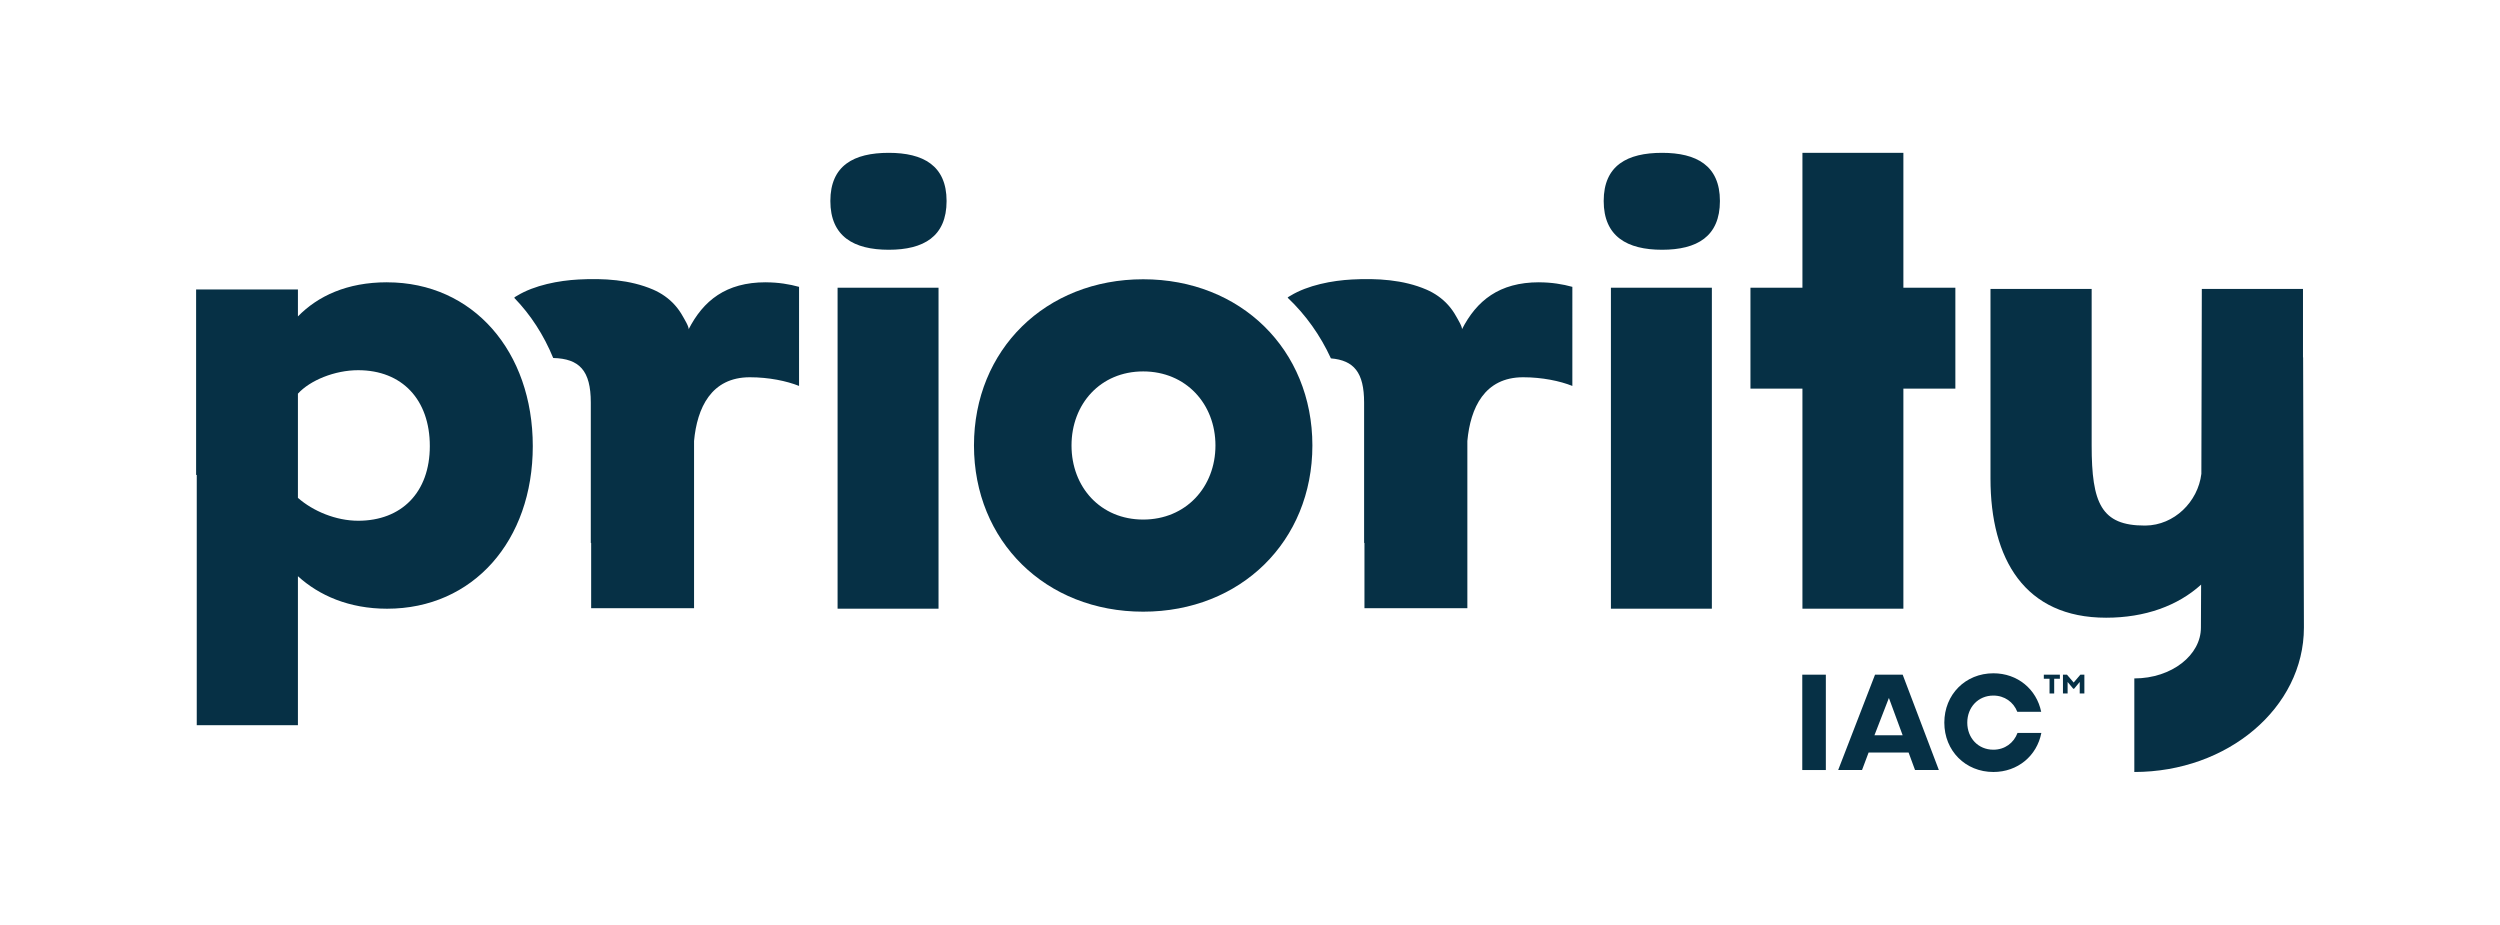
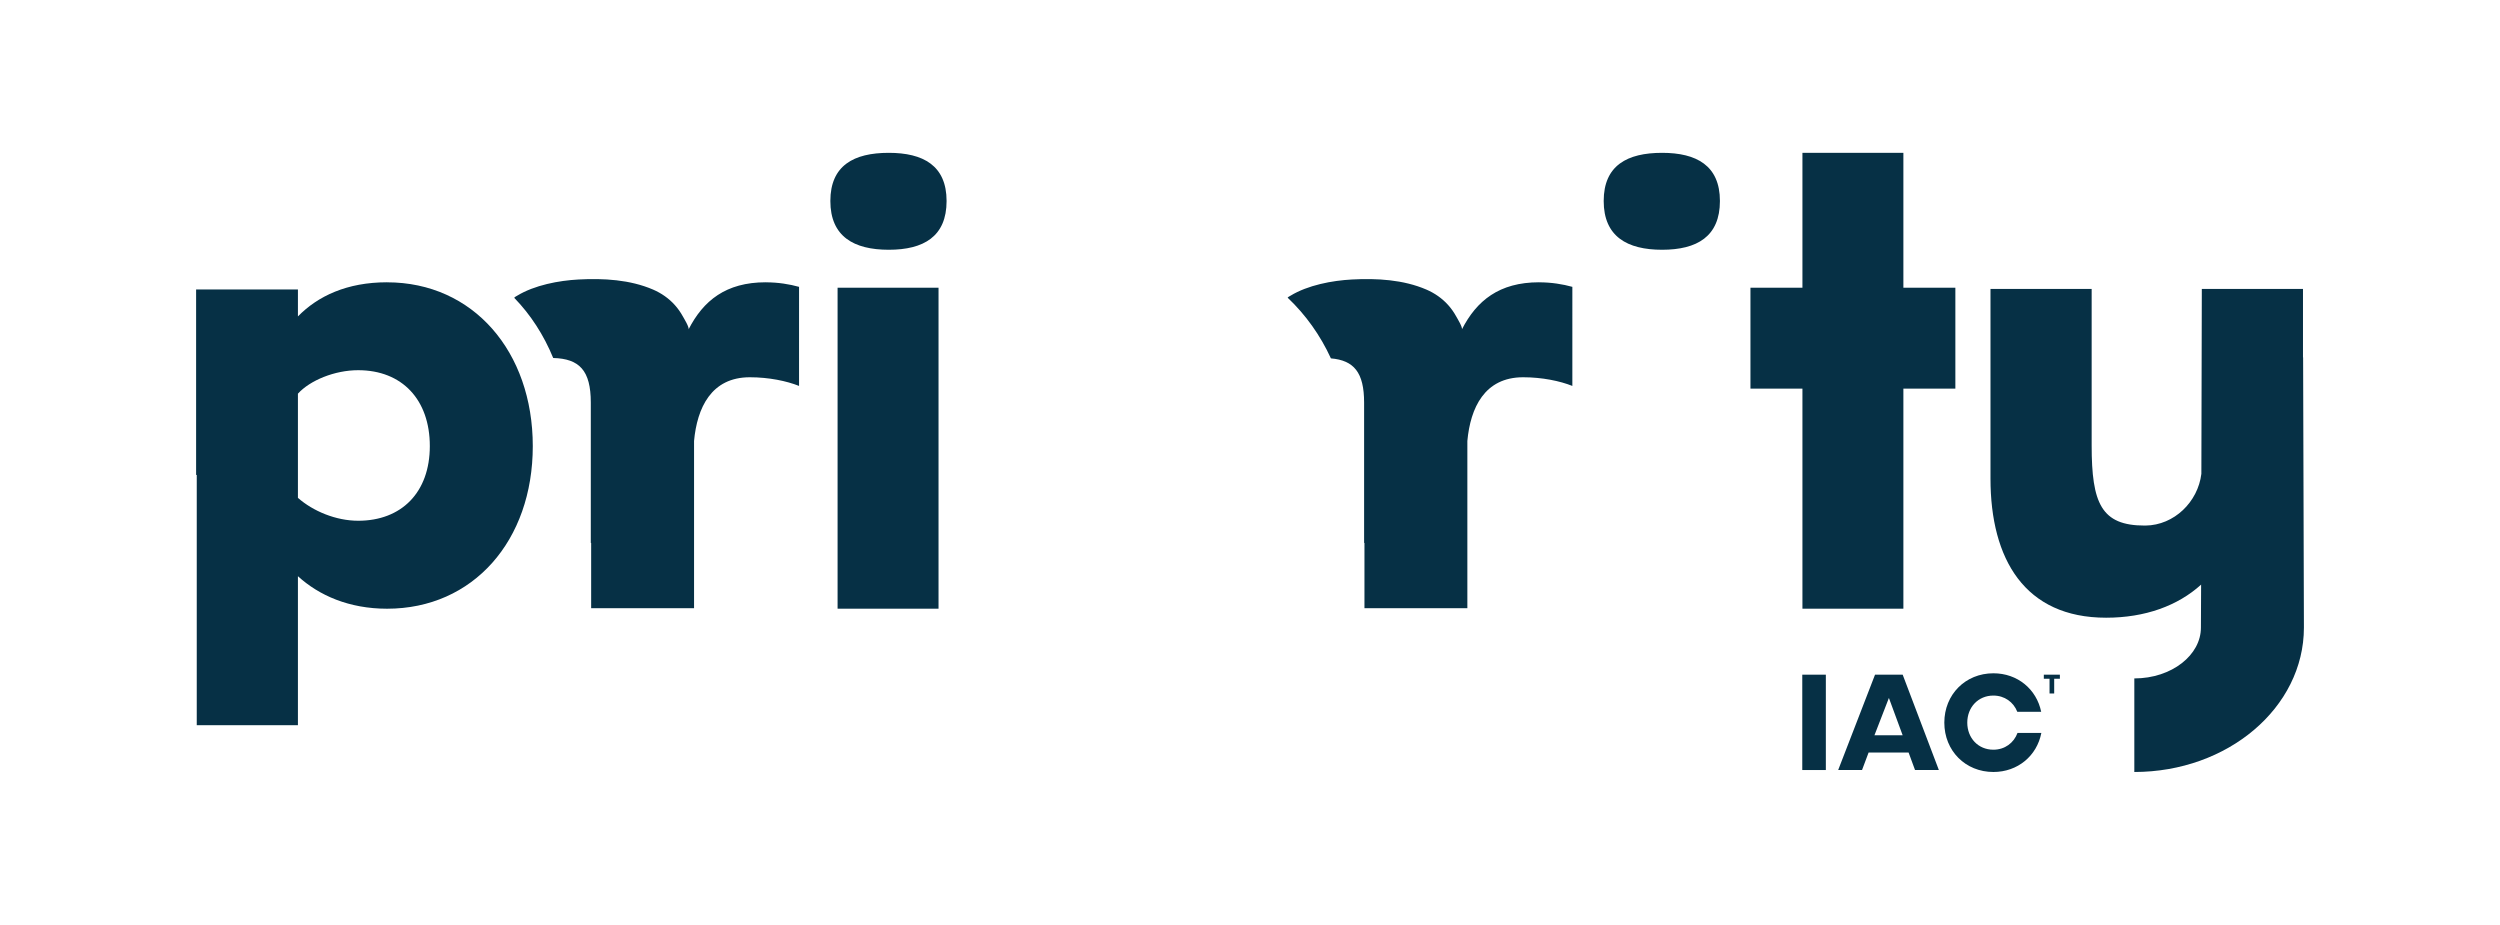
<svg xmlns="http://www.w3.org/2000/svg" id="Layer_1" data-name="Layer 1" viewBox="0 0 778.64 288.03">
  <defs>
    <style>.cls-1 {
fill: #063045;
stroke-width: 0px;
}</style>
  </defs>
-   <path class="cls-1" d="M276.81 47.6c-10.88.0-18.19 3.94-18.19 15s7.31 15.19 18.19 15.19 18.01-4.13 18.01-15.19-7.32-15-18.01-15z" />
-   <path class="cls-1" d="M356.05 86.98c-30.38.0-52.7 21.94-52.7 51.76s22.32 51.77 52.7 51.77 52.7-21.94 52.7-51.77-22.32-51.76-52.7-51.76zm0 74.84c-13.32.0-22.32-10.13-22.32-23.07s9-23.07 22.32-23.07 22.51 10.13 22.51 23.07-9.19 23.07-22.51 23.07z" />
+   <path class="cls-1" d="M276.81 47.6c-10.88.0-18.19 3.94-18.19 15s7.31 15.19 18.19 15.19 18.01-4.13 18.01-15.19-7.32-15-18.01-15" />
  <rect class="cls-1" x="260.87" y="89.61" width="31.44" height="99.97" />
  <polygon class="cls-1" points="592.82 47.6 561.38 47.6 561.38 89.61 545.19 89.61 545.19 121.04 561.38 121.04 561.38 189.58 592.82 189.58 592.82 121.04 609.01 121.04 609.01 89.61 592.82 89.61 592.82 47.6" />
  <g>
    <g>
      <polygon class="cls-1" points="636.56 211.4 638.34 211.4 638.34 215.99 639.79 215.99 639.79 211.4 641.56 211.4 641.56 210.13 636.56 210.13 636.56 211.4" />
-       <polygon class="cls-1" points="647.94 210.13 645.86 212.58 643.77 210.13 642.52 210.13 642.52 215.99 643.97 215.99 643.97 212.4 645.73 214.52 645.98 214.52 647.74 212.4 647.74 215.99 649.19 215.99 649.19 210.13 647.94 210.13" />
    </g>
    <g>
      <rect class="cls-1" x="561.33" y="210.13" width="7.34" height="29.7" />
      <path class="cls-1" d="M583.99 210.13l-11.48 29.7h7.43l2.05-5.46h12.45l2.01 5.46h7.42l-11.27-29.7H584zM583.81 229l4.5-11.62 4.28 11.62h-8.78z" />
      <path class="cls-1" d="M620.84 233.5c-4.72.0-8.12-3.63-8.12-8.43s3.41-8.43 8.12-8.43c3.49.0 6.27 2.02 7.46 5.05h7.44c-1.45-7.04-7.36-11.99-14.89-11.99-8.69.0-15.28 6.59-15.28 15.37s6.59 15.37 15.28 15.37c7.6.0 13.56-5.04 14.94-12.17h-7.42c-1.15 3.12-3.96 5.23-7.51 5.23z" />
    </g>
  </g>
  <path class="cls-1" d="M120.55 87.92c-12.48.0-21.55 4.29-27.76 10.63v-8.39H61.08v57.77h.2v77.94h31.51v-46.41c6.56 6 15.94 10.13 27.76 10.13 26.82.0 45.39-21.19 45.39-50.64s-18.57-51.02-45.39-51.02zm-9 74.27c-6.94.0-14.07-3-18.76-7.13v-32.45c3.75-4.13 11.44-7.31 18.76-7.31 13.69.0 22.32 9.19 22.32 23.63s-8.81 23.26-22.32 23.26z" />
  <path class="cls-1" d="M517.67 47.6c-10.88.0-18.19 3.94-18.19 15s7.31 15.19 18.19 15.19 18.01-4.13 18.01-15.19-7.32-15-18.01-15z" />
-   <rect class="cls-1" x="501.73" y="89.61" width="31.44" height="99.97" />
  <path class="cls-1" d="M717.28 111.3V90h-31.51l-.14 57.57c-1.06 8.74-8.46 16.02-17.4 16.12-.09.0-.18.0-.27.0-13.5.0-16.5-6.94-16.5-24.95V89.99h-31.51v59.07c0 25.13 10.69 43.33 36.01 43.33 12.14.0 22.33-3.72 29.59-10.31l-.06 13.37c0 4.27-2.21 8.18-5.95 11.1-3.73 2.91-8.97 4.75-14.79 4.75h0v29.14h0c14.52.0 27.7-4.99 37.27-13.1 9.57-8.11 15.55-19.39 15.55-31.88l-.25-84.13-.02-.02z" />
  <path class="cls-1" d="M238.49 87.92c-12.4.0-19.46 5.72-24.04 14.69.31-.62-1.41-3.41-1.74-4.01-.71-1.29-1.55-2.5-2.53-3.59-1.87-2.09-4.2-3.7-6.76-4.81-7.21-3.11-15.46-3.56-23.2-3.15-6.19.33-13.74 1.76-19.13 5.04-.1.06-.91.49-.89.61.0.0.0.05.02.12 5.06 5.22 9.14 11.52 12.08 18.68 8.16.22 11.71 3.89 11.71 13.88v43.73h.11v20.31h32.05v-52.08c.95-10.3 5.34-19.84 17.36-19.84 5.95.0 11.48 1.16 15.34 2.7V89.34c-2.95-.82-6.49-1.41-10.38-1.41z" />
  <path class="cls-1" d="M479.35 87.92c-12.4.0-19.46 5.72-24.04 14.69.31-.62-1.41-3.41-1.74-4.01-.71-1.29-1.55-2.5-2.53-3.59-1.87-2.09-4.2-3.7-6.76-4.81-7.21-3.11-15.46-3.56-23.2-3.15-6.19.33-13.74 1.76-19.13 5.04-.1.06-.91.49-.89.61v.03c5.62 5.33 10.17 11.71 13.46 18.89 7.16.61 10.34 4.37 10.34 13.76v43.73h.11v20.31h32.05v-52.08c.95-10.3 5.34-19.84 17.36-19.84 5.95.0 11.48 1.16 15.34 2.7V89.34c-2.95-.82-6.49-1.41-10.38-1.41z" />
</svg>